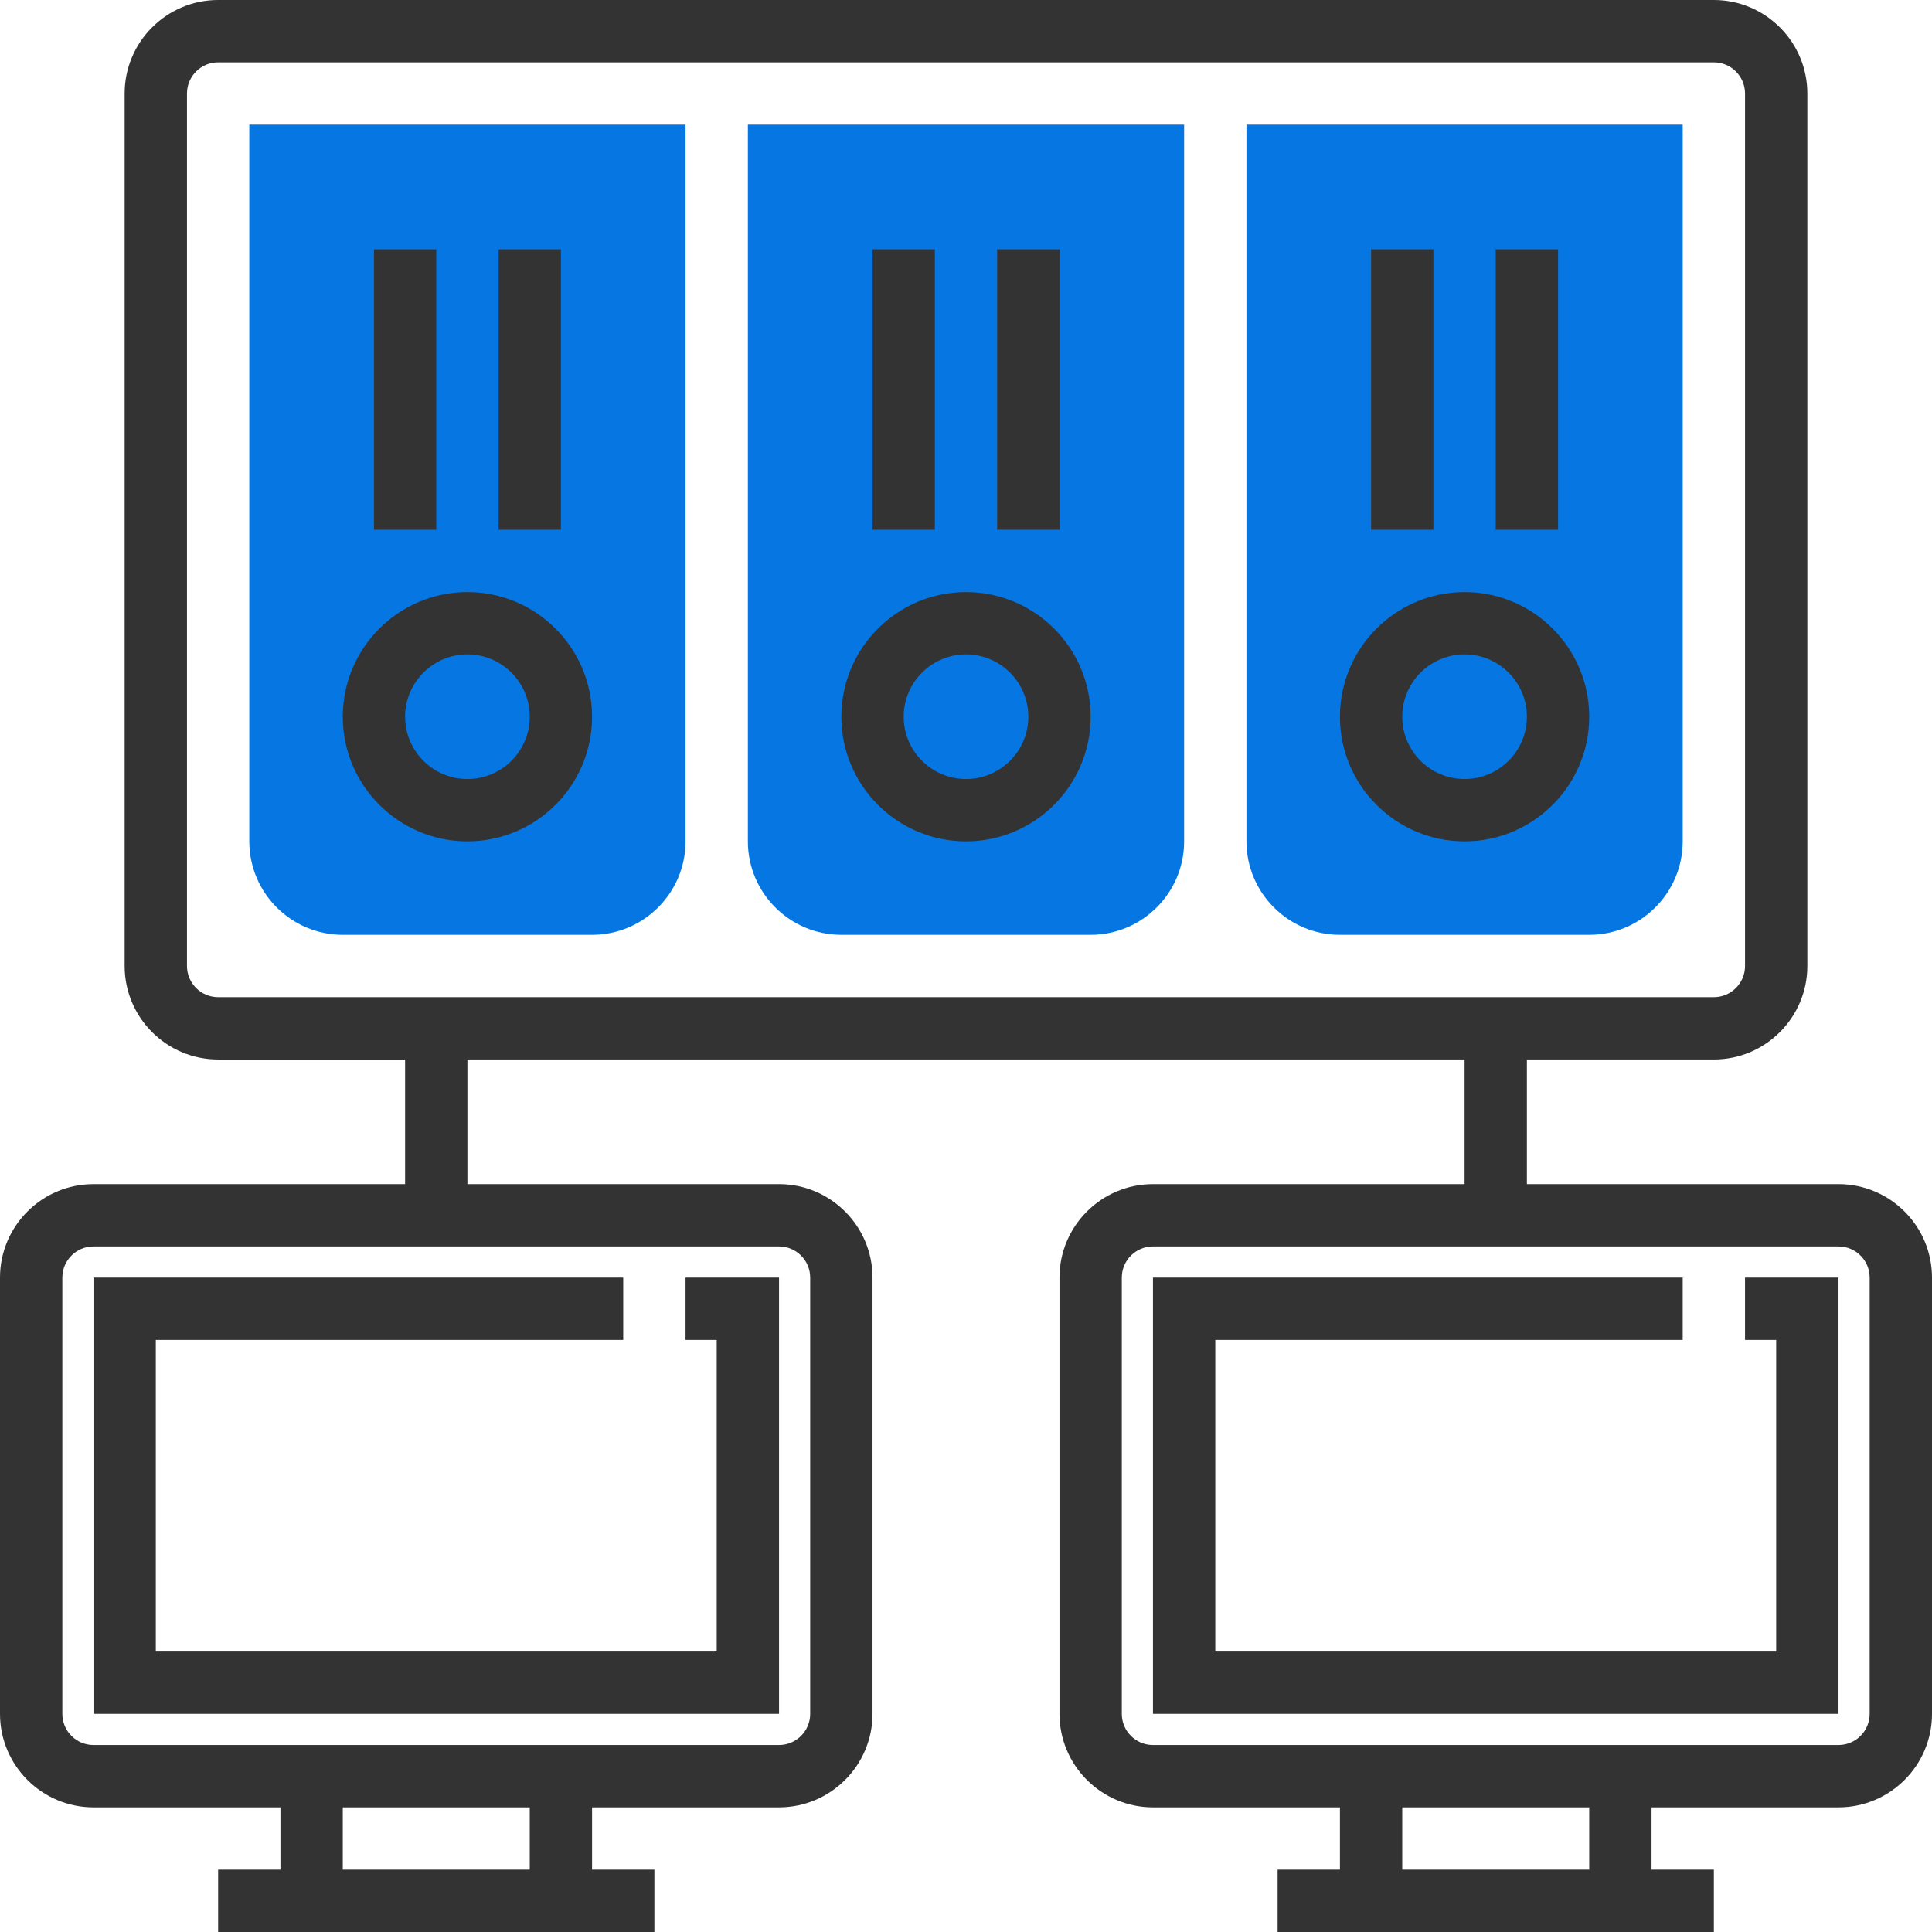
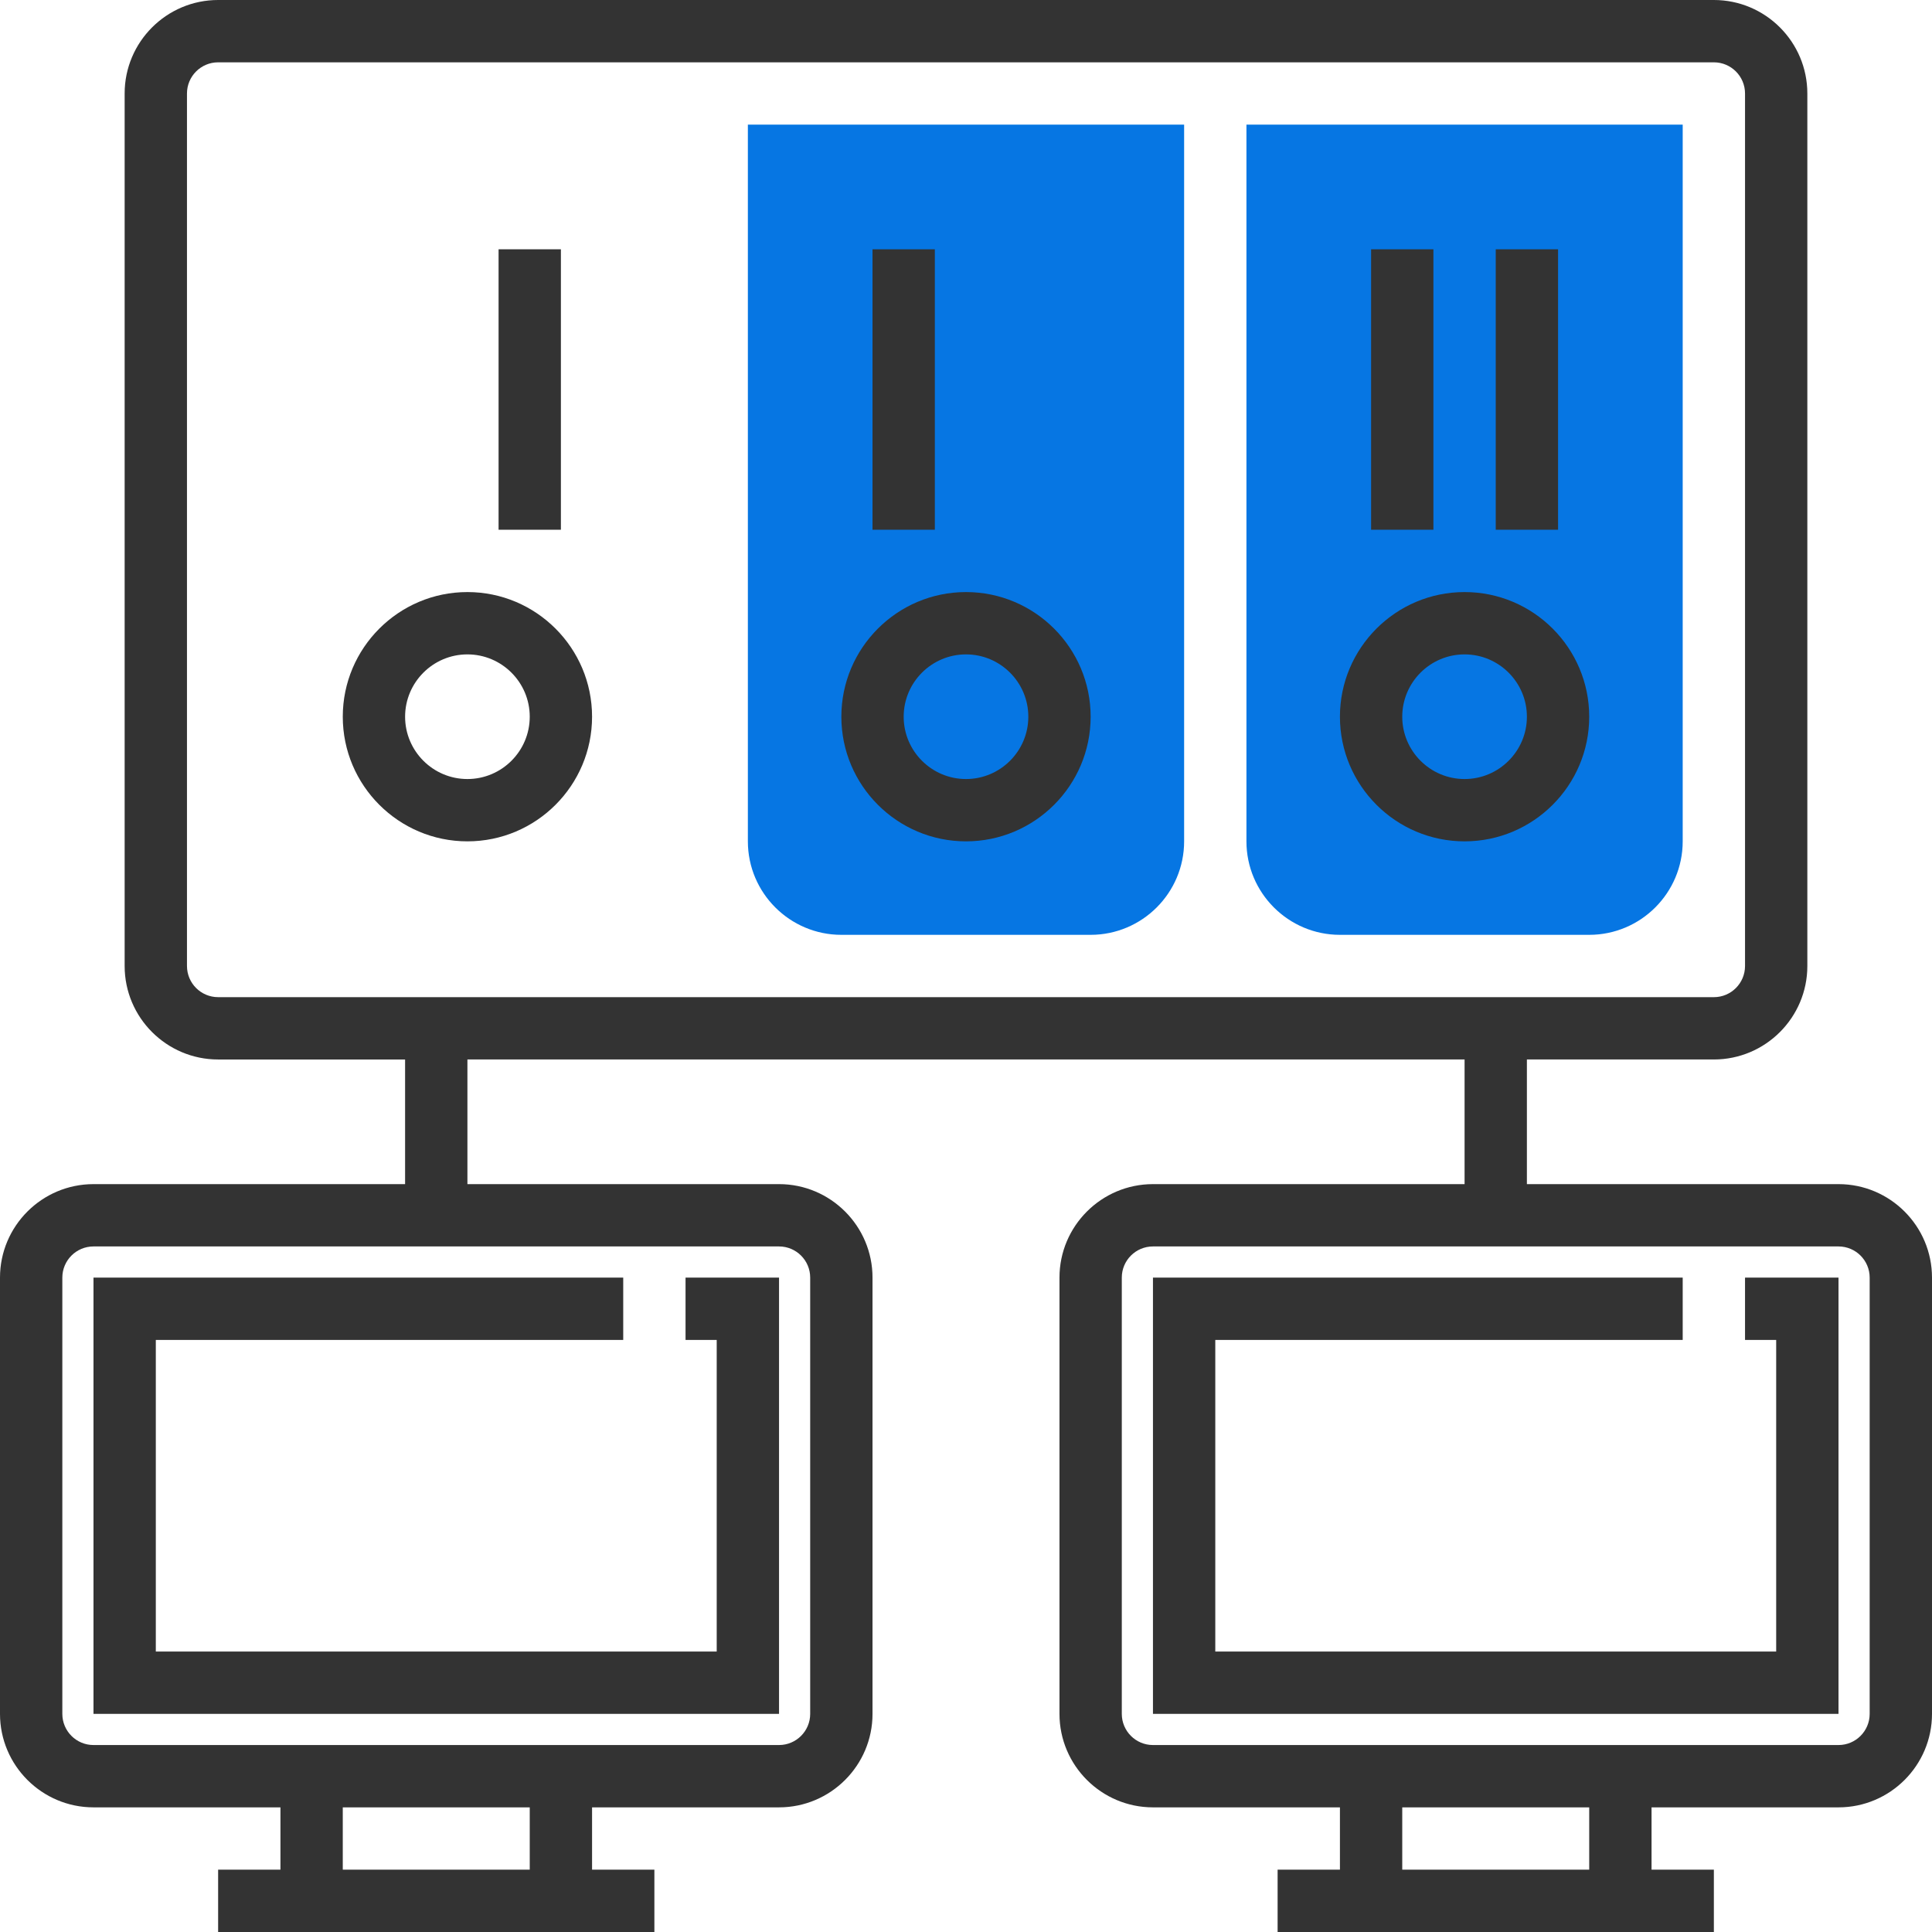
<svg xmlns="http://www.w3.org/2000/svg" version="1.1" id="Layer_1" x="0px" y="0px" viewBox="0 0 290.626 290.626" style="enable-background:new 0 0 290.626 290.626;" xml:space="preserve">
  <g>
    <g>
      <path style="fill:#0676e3;" d="M239.062,140.625h-37.5c-7.753,0-14.063-6.309-14.063-14.063V18.75h65.625v107.813    C253.125,134.316,246.816,140.625,239.062,140.625z" />
      <path style="fill:#0676e3;" d="M164.062,140.625h-37.5c-7.753,0-14.062-6.309-14.062-14.063V18.75h65.625v107.813    C178.125,134.316,171.816,140.625,164.062,140.625z" />
-       <path style="fill:#0676e3;" d="M89.063,140.625h-37.5c-7.753,0-14.062-6.309-14.062-14.063V18.75h65.625v107.813    C103.125,134.316,96.816,140.625,89.063,140.625z" />
      <polygon style="fill:#333333;" points="93.75,201.563 93.75,192.188 14.063,192.188 14.063,257.813 117.188,257.813    117.188,192.188 103.125,192.188 103.125,201.563 107.813,201.563 107.813,248.438 23.438,248.438 23.438,201.563   " />
      <path style="fill:#333333;" d="M276.562,178.125h-46.875v-18.75h28.125c7.753,0,14.062-6.309,14.062-14.063V14.063    C271.875,6.309,265.566,0,257.812,0h-225C25.059,0,18.75,6.309,18.75,14.063v131.25c0,7.753,6.309,14.063,14.062,14.063h28.125    v18.75H14.063C6.309,178.125,0,184.434,0,192.188v65.625c0,7.753,6.309,14.063,14.062,14.063h28.125v9.375h-9.375v9.375h65.625    v-9.375h-9.375v-9.375h28.125c7.753,0,14.063-6.309,14.063-14.063v-65.625c0-7.753-6.309-14.063-14.063-14.063H70.313v-18.75h150    v18.75h-46.875c-7.753,0-14.063,6.309-14.063,14.063v65.625c0,7.753,6.309,14.063,14.063,14.063h28.125v9.375h-9.375v9.375h65.625    v-9.375h-9.375v-9.375h28.125c7.753,0,14.063-6.309,14.063-14.063v-65.625C290.625,184.434,284.316,178.125,276.562,178.125z     M79.688,281.25H51.563v-9.375h28.125V281.25z M121.875,192.188v65.625c0,2.587-2.1,4.688-4.688,4.688H14.063    c-2.587,0-4.687-2.1-4.687-4.688v-65.625c0-2.587,2.1-4.688,4.687-4.688h103.125C119.775,187.5,121.875,189.6,121.875,192.188z     M32.813,150c-2.587,0-4.687-2.1-4.687-4.688V14.063c0-2.588,2.1-4.688,4.687-4.688h225c2.587,0,4.688,2.1,4.688,4.688v131.25    c0,2.587-2.1,4.688-4.688,4.688h-225V150z M239.062,281.25h-28.125v-9.375h28.125V281.25z M281.25,257.813    c0,2.587-2.1,4.688-4.688,4.688H173.437c-2.587,0-4.688-2.1-4.688-4.688v-65.625c0-2.587,2.1-4.688,4.688-4.688h103.125    c2.587,0,4.688,2.1,4.688,4.688V257.813z" />
      <polygon style="fill:#333333;" points="262.5,201.563 267.187,201.563 267.187,248.438 182.812,248.438 182.812,201.563    253.125,201.563 253.125,192.188 173.437,192.188 173.437,257.813 276.562,257.813 276.562,192.188 262.5,192.188   " />
      <path style="fill:#333333;" d="M220.312,89.063c-10.341,0-18.75,8.409-18.75,18.75s8.409,18.75,18.75,18.75    s18.75-8.409,18.75-18.75S230.653,89.063,220.312,89.063z M220.312,117.188c-5.17,0-9.375-4.205-9.375-9.375    s4.205-9.375,9.375-9.375s9.375,4.205,9.375,9.375S225.483,117.188,220.312,117.188z" />
      <rect x="225" y="37.5" style="fill:#333333;" width="9.375" height="42.188" />
      <rect x="206.25" y="37.5" style="fill:#333333;" width="9.375" height="42.188" />
      <path style="fill:#333333;" d="M145.313,89.063c-10.341,0-18.75,8.409-18.75,18.75s8.409,18.75,18.75,18.75    s18.75-8.409,18.75-18.75S155.653,89.063,145.313,89.063z M145.313,117.188c-5.17,0-9.375-4.205-9.375-9.375    s4.205-9.375,9.375-9.375s9.375,4.205,9.375,9.375S150.483,117.188,145.313,117.188z" />
-       <rect x="150" y="37.5" style="fill:#333333;" width="9.375" height="42.188" />
      <rect x="131.25" y="37.5" style="fill:#333333;" width="9.375" height="42.188" />
      <path style="fill:#333333;" d="M70.313,89.063c-10.341,0-18.75,8.409-18.75,18.75s8.409,18.75,18.75,18.75    s18.75-8.409,18.75-18.75S80.653,89.063,70.313,89.063z M70.313,117.188c-5.17,0-9.375-4.205-9.375-9.375s4.205-9.375,9.375-9.375    s9.375,4.205,9.375,9.375S75.483,117.188,70.313,117.188z" />
      <rect x="75" y="37.5" style="fill:#333333;" width="9.375" height="42.188" />
-       <rect x="56.25" y="37.5" style="fill:#333333;" width="9.375" height="42.188" />
    </g>
  </g>
  <g>
</g>
  <g>
</g>
  <g>
</g>
  <g>
</g>
  <g>
</g>
  <g>
</g>
  <g>
</g>
  <g>
</g>
  <g>
</g>
  <g>
</g>
  <g>
</g>
  <g>
</g>
  <g>
</g>
  <g>
</g>
  <g>
</g>
</svg>